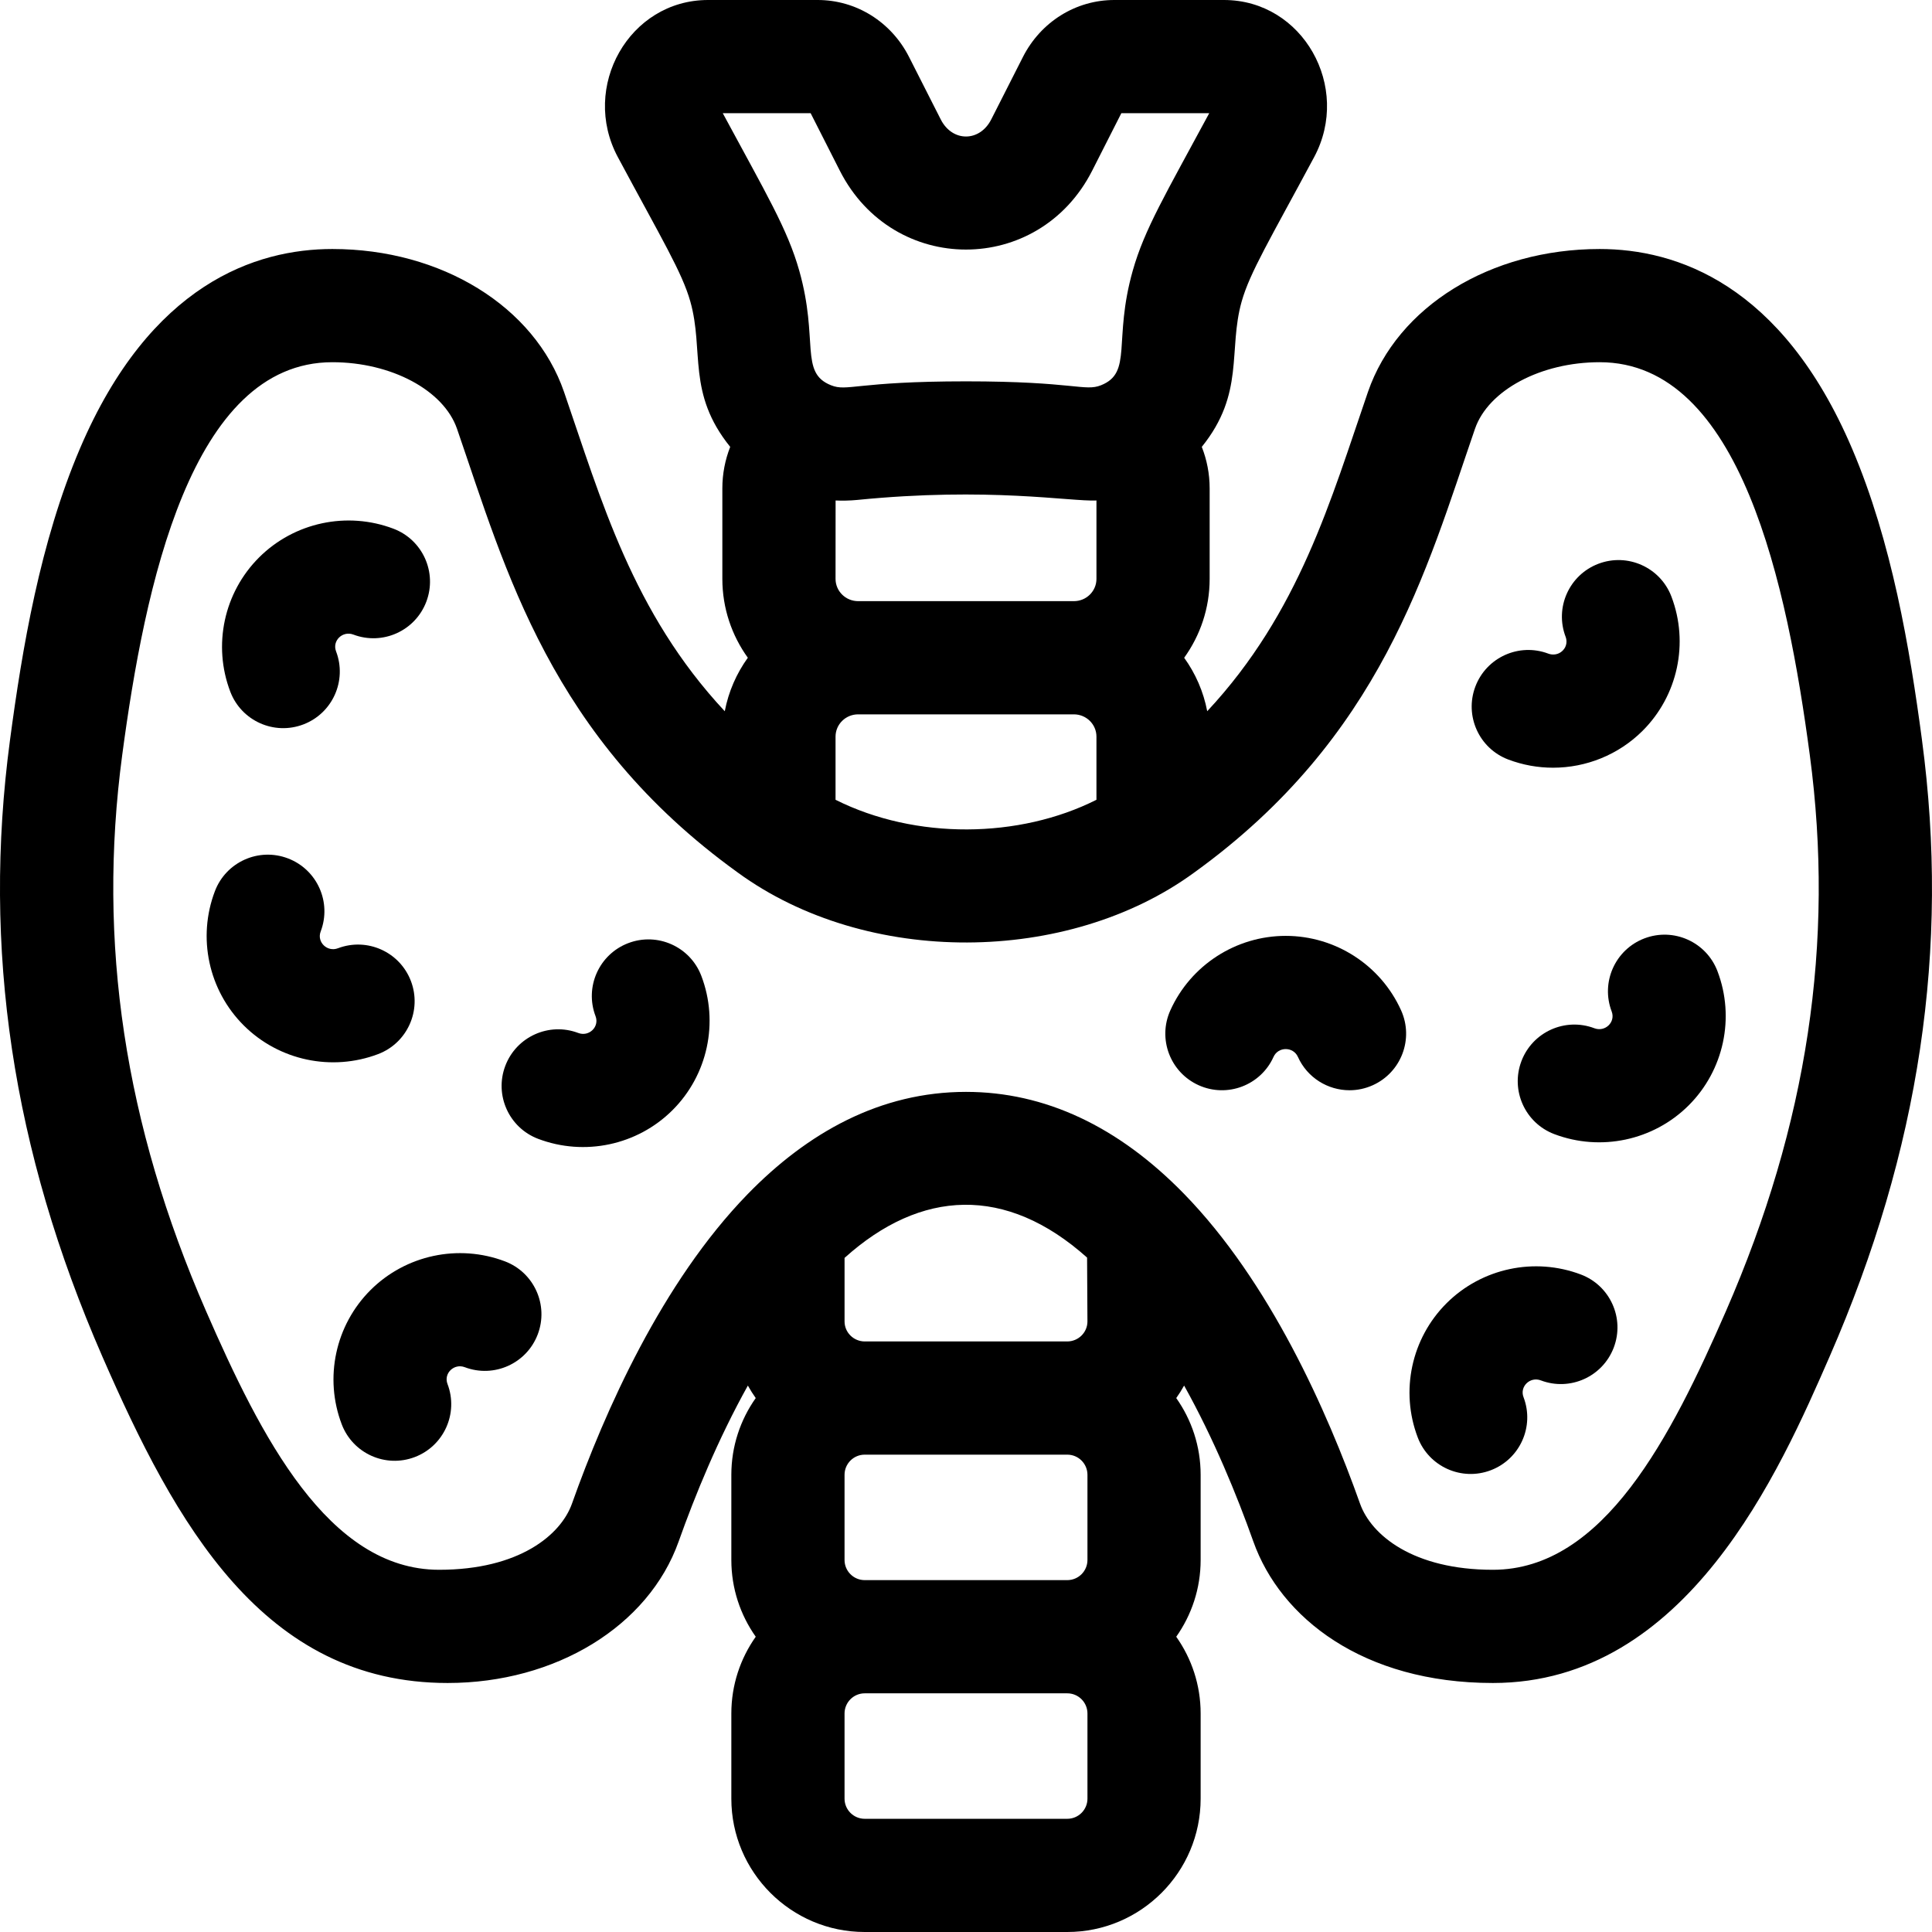
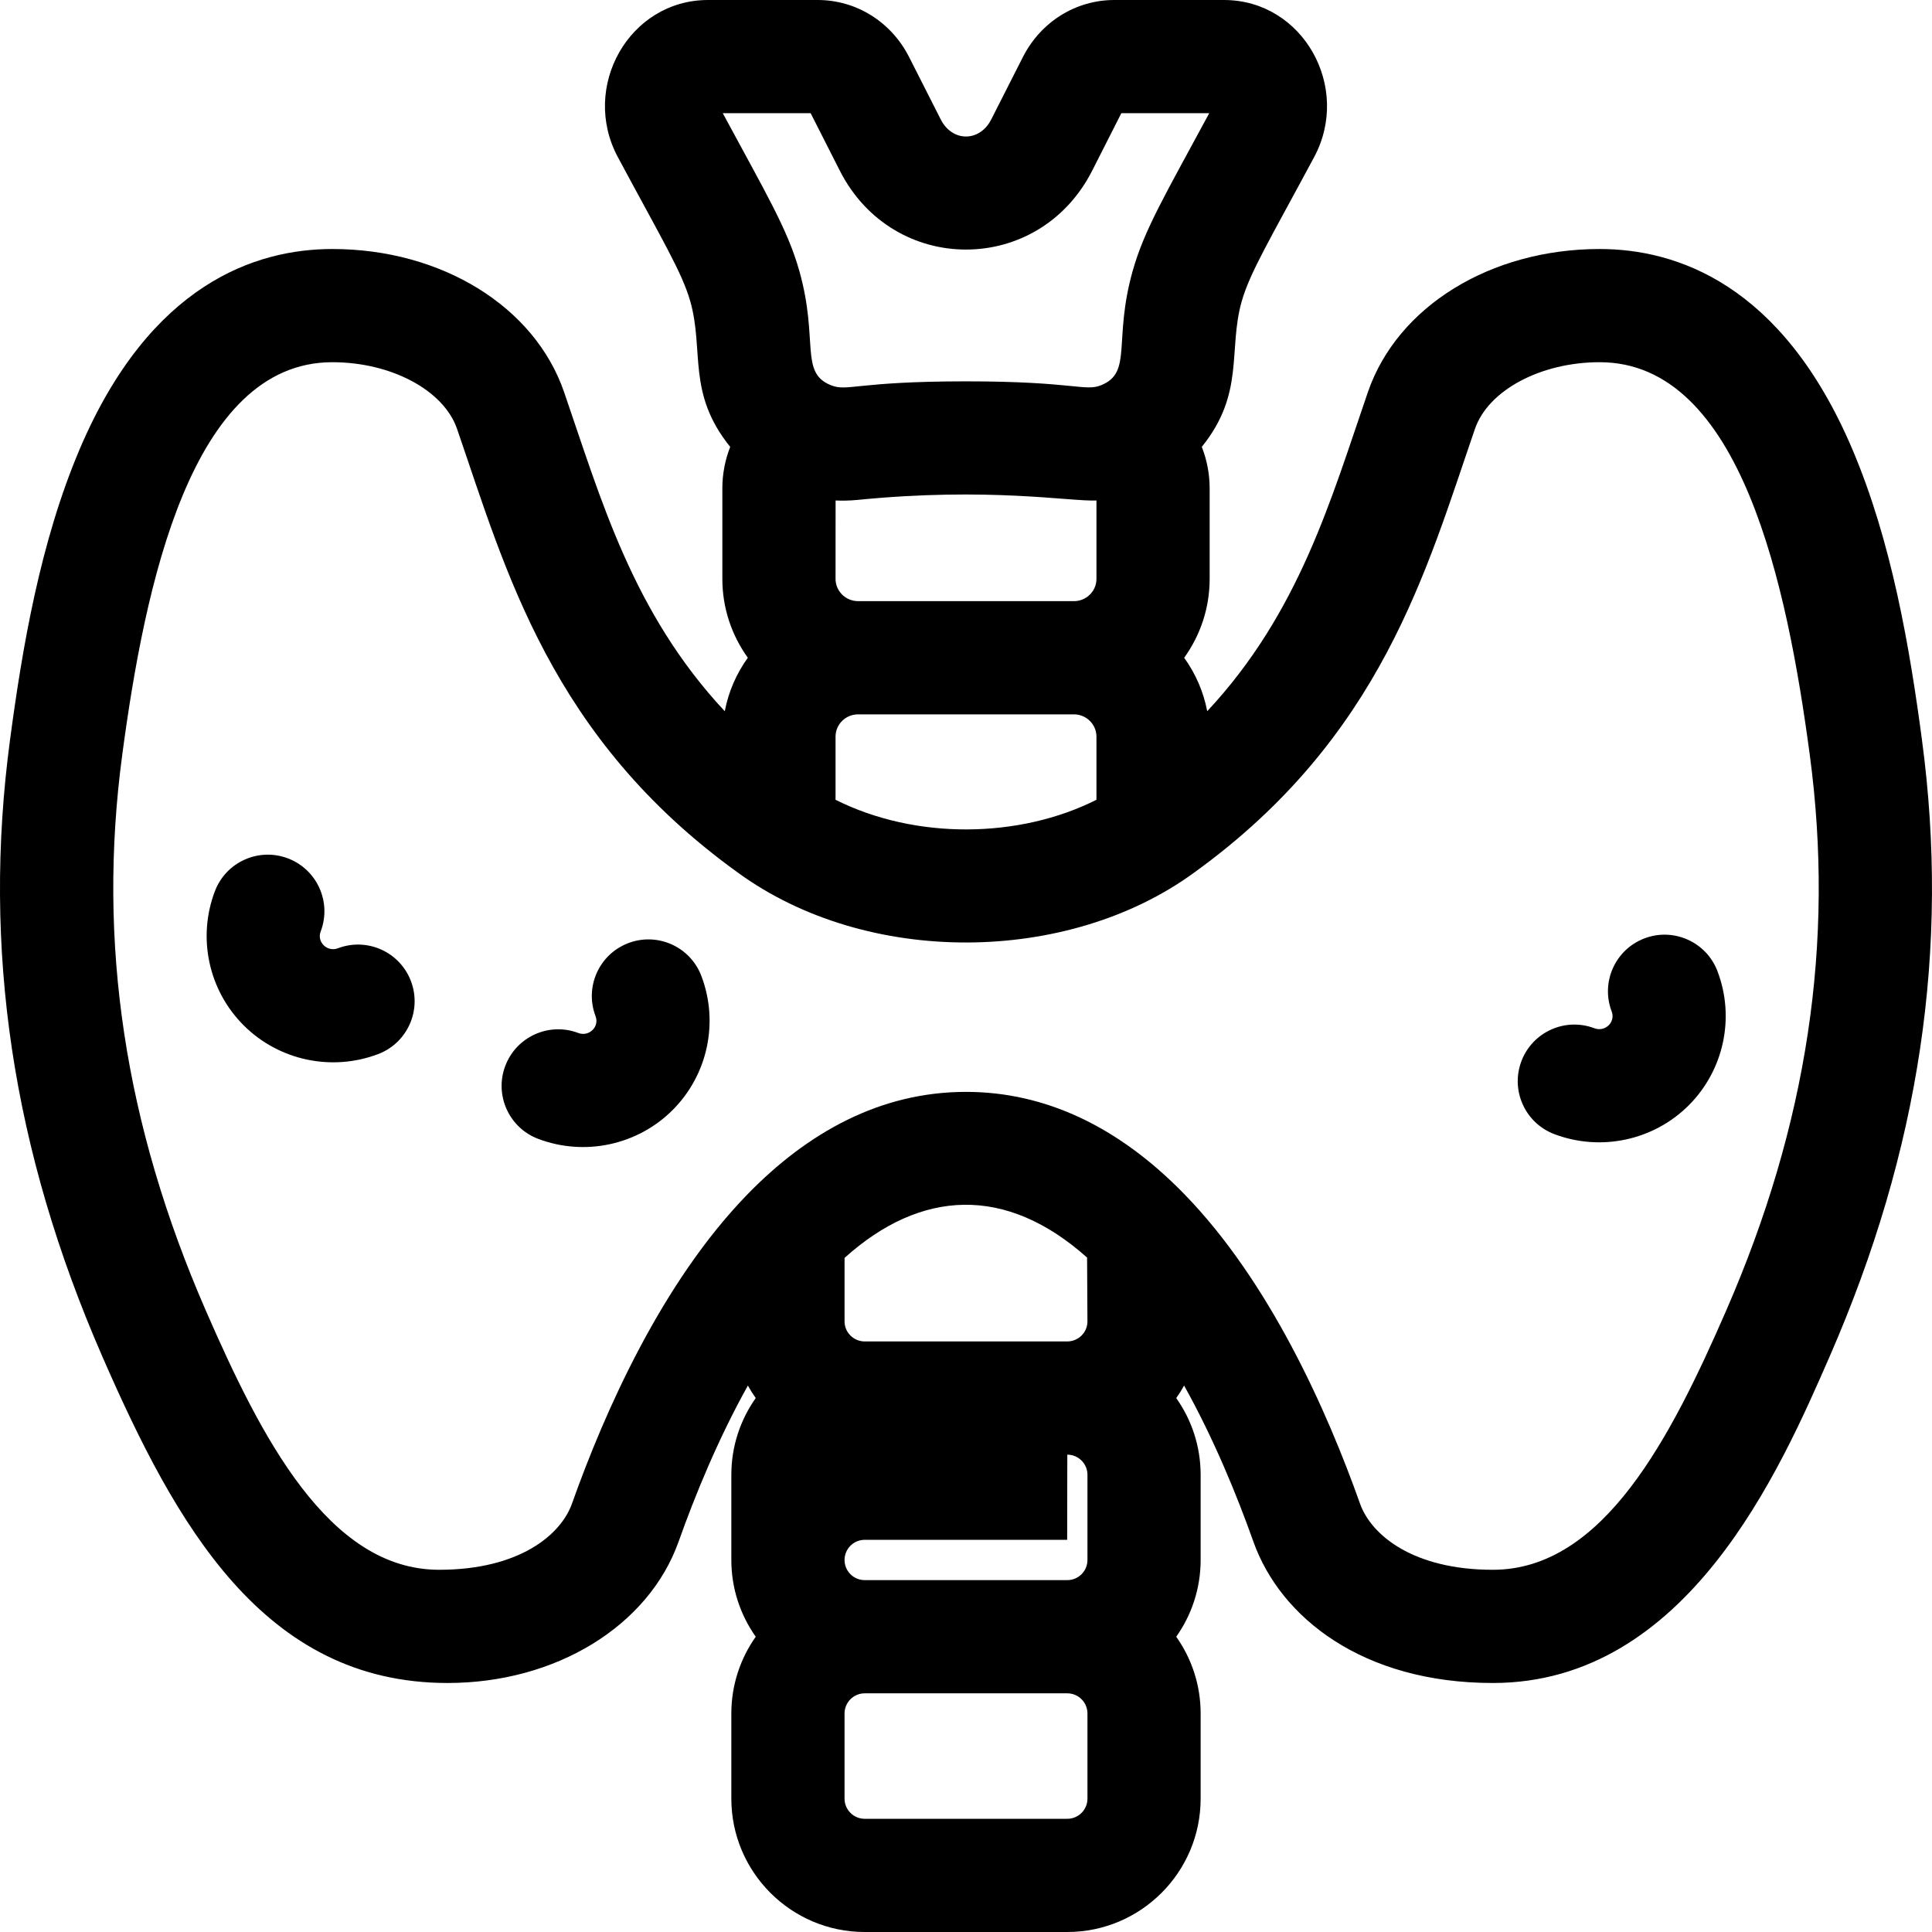
<svg xmlns="http://www.w3.org/2000/svg" id="Capa_1" height="512" viewBox="0 0 512 512" width="512">
  <g>
-     <path d="m509.349 196.127c-3.242-24.312-7.979-52.502-18.533-77.248-18.644-43.713-46.664-52.889-66.888-52.889-28.914 0-53.59 15.218-61.403 37.871-9.825 28.5-18.142 58.408-42.599 84.619-.994-5.206-3.118-10.015-6.107-14.166 4.242-5.891 6.751-13.104 6.751-20.896v-24.008c0-3.842-.736-7.55-2.083-10.984 11.48-14.216 6.914-25.588 10.568-38.525 2.175-7.695 7.508-16.453 19.205-38.262 9.955-18.564-2.98-41.639-23.895-41.639h-29.07c-10.181 0-19.446 5.765-24.193 15.072l-8.415 16.582c-3.059 6.019-10.308 6.035-13.372.008l-8.432-16.616c-4.732-9.281-13.997-15.046-24.178-15.046h-29.07c-20.895 0-33.859 23.058-23.895 41.64 11.684 21.788 17.028 30.563 19.204 38.258 3.701 13.102-.965 24.249 10.569 38.529-1.346 3.433-2.082 7.141-2.082 10.982v23.998c0 7.794 2.509 15.01 6.753 20.902-2.992 4.155-5.118 8.968-6.111 14.179-24.445-26.193-32.769-56.119-42.598-84.63-7.813-22.651-32.488-37.869-61.402-37.869-20.223 0-48.244 9.176-66.888 52.889-10.555 24.747-15.293 52.937-18.534 77.246-7.383 55.26.618 108.687 24.46 163.337 19.442 44.543 42.678 86.549 91.515 86.549 28.645 0 53.246-15.06 61.216-37.477 4.363-12.278 10.466-27.191 18.353-41.342.633 1.145 1.332 2.248 2.084 3.312-4.066 5.756-6.465 12.77-6.465 20.338v22.57c0 7.569 2.4 14.583 6.467 20.34-4.067 5.757-6.467 12.771-6.467 20.34v22.57c0 19.486 15.853 35.34 35.338 35.34h53.694c19.486 0 35.338-15.854 35.338-35.34v-22.57c0-7.569-2.4-14.583-6.467-20.34 4.067-5.757 6.467-12.771 6.467-20.34v-22.57c0-7.568-2.399-14.582-6.465-20.338.752-1.064 1.452-2.168 2.085-3.314 7.888 14.15 13.99 29.061 18.353 41.346 7.172 20.172 29.028 37.475 63.473 37.475 51.48 0 76.055-56.302 89.257-86.549 0 0 0-.001.001-.002 23.843-54.648 31.843-108.076 24.461-163.332zm-287.921 15.824v-16.738c0-3.254 2.681-5.902 5.975-5.902h57.192c3.295 0 5.975 2.648 5.975 5.902v16.738c-20.457 10.302-47.907 10.642-69.142 0zm0-58.543.014-20.774c1.598.079 3.817.044 5.665-.138 34.941-3.492 56.617.468 63.464.138v20.784c0 3.223-2.645 5.893-5.975 5.893h-57.192c-3.295-.001-5.976-2.649-5.976-5.903zm-6.596-123.408 7.737 15.246c14.158 27.857 52.704 27.856 66.866-.008l7.732-15.238h23.292c-11.524 21.395-17.152 30.713-20.271 41.742-5.232 18.52.051 26.982-8.41 30.354-4.33 1.725-7.079-1.036-35.777-1.036-29.173 0-31.378 2.798-35.778 1.036h-.001c-8.424-3.357-3.196-11.904-8.41-30.358-3.118-11.028-8.751-20.351-20.27-41.738zm73.256 303.274.095 16.952c-.015 2.91-2.418 5.273-5.371 5.273h-53.625c-2.961 0-5.371-2.378-5.371-5.3v-16.842c20.22-18.201 42.765-19.31 64.272-.083zm-5.241 52.226c2.944 0 5.34 2.396 5.34 5.34v22.57c0 2.944-2.395 5.34-5.34 5.34h-53.694c-2.944 0-5.34-2.396-5.34-5.34v-22.57c0-2.944 2.395-5.34 5.34-5.34h.035 53.625zm5.34 91.16c0 2.944-2.395 5.34-5.34 5.34h-53.694c-2.944 0-5.34-2.396-5.34-5.34v-22.57c0-2.944 2.395-5.34 5.34-5.34h53.694c2.944 0 5.34 2.396 5.34 5.34zm169.206-129.198.001-.002c-14.476 33.166-32.381 68.55-61.763 68.55-21.096 0-32.235-9.165-35.206-17.521-8.735-24.592-23.916-58.798-46.633-82.1-17.485-17.935-36.929-27.029-57.792-27.029-22.708 0-41.978 10.757-57.938 27.174-.001.001-.002.001-.002.002-22.625 23.286-37.766 57.417-46.484 81.948-2.947 8.29-13.996 17.525-35.208 17.525-29.382 0-47.287-35.384-61.762-68.548-21.589-49.485-28.857-97.689-22.22-147.369 5.959-44.689 18.216-104.102 55.685-104.102 15.619 0 29.515 7.423 33.043 17.65 12.903 37.412 24.73 81.769 74.364 117.566 34.316 25.043 87.591 24.444 120.973.05 49.7-35.844 61.522-80.178 74.434-117.615 3.528-10.228 17.425-17.651 33.043-17.651 37.47 0 49.726 59.413 55.686 104.106 6.637 49.677-.632 97.881-22.221 147.366z" />
-     <path d="m80.396 191.979c7.739-2.954 11.618-11.623 8.664-19.363-1.081-2.835 1.757-5.519 4.577-4.449 7.747 2.935 16.406-.963 19.342-8.71s-.963-16.407-8.71-19.343c-12.31-4.667-26.283-1.683-35.597 7.6-9.341 9.309-12.34 23.283-7.639 35.6 2.956 7.743 11.627 11.618 19.363 8.665z" />
+     <path d="m509.349 196.127c-3.242-24.312-7.979-52.502-18.533-77.248-18.644-43.713-46.664-52.889-66.888-52.889-28.914 0-53.59 15.218-61.403 37.871-9.825 28.5-18.142 58.408-42.599 84.619-.994-5.206-3.118-10.015-6.107-14.166 4.242-5.891 6.751-13.104 6.751-20.896v-24.008c0-3.842-.736-7.55-2.083-10.984 11.48-14.216 6.914-25.588 10.568-38.525 2.175-7.695 7.508-16.453 19.205-38.262 9.955-18.564-2.98-41.639-23.895-41.639h-29.07c-10.181 0-19.446 5.765-24.193 15.072l-8.415 16.582c-3.059 6.019-10.308 6.035-13.372.008l-8.432-16.616c-4.732-9.281-13.997-15.046-24.178-15.046h-29.07c-20.895 0-33.859 23.058-23.895 41.64 11.684 21.788 17.028 30.563 19.204 38.258 3.701 13.102-.965 24.249 10.569 38.529-1.346 3.433-2.082 7.141-2.082 10.982v23.998c0 7.794 2.509 15.01 6.753 20.902-2.992 4.155-5.118 8.968-6.111 14.179-24.445-26.193-32.769-56.119-42.598-84.63-7.813-22.651-32.488-37.869-61.402-37.869-20.223 0-48.244 9.176-66.888 52.889-10.555 24.747-15.293 52.937-18.534 77.246-7.383 55.26.618 108.687 24.46 163.337 19.442 44.543 42.678 86.549 91.515 86.549 28.645 0 53.246-15.06 61.216-37.477 4.363-12.278 10.466-27.191 18.353-41.342.633 1.145 1.332 2.248 2.084 3.312-4.066 5.756-6.465 12.77-6.465 20.338v22.57c0 7.569 2.4 14.583 6.467 20.34-4.067 5.757-6.467 12.771-6.467 20.34v22.57c0 19.486 15.853 35.34 35.338 35.34h53.694c19.486 0 35.338-15.854 35.338-35.34v-22.57c0-7.569-2.4-14.583-6.467-20.34 4.067-5.757 6.467-12.771 6.467-20.34v-22.57c0-7.568-2.399-14.582-6.465-20.338.752-1.064 1.452-2.168 2.085-3.314 7.888 14.15 13.99 29.061 18.353 41.346 7.172 20.172 29.028 37.475 63.473 37.475 51.48 0 76.055-56.302 89.257-86.549 0 0 0-.001.001-.002 23.843-54.648 31.843-108.076 24.461-163.332zm-287.921 15.824v-16.738c0-3.254 2.681-5.902 5.975-5.902h57.192c3.295 0 5.975 2.648 5.975 5.902v16.738c-20.457 10.302-47.907 10.642-69.142 0zm0-58.543.014-20.774c1.598.079 3.817.044 5.665-.138 34.941-3.492 56.617.468 63.464.138v20.784c0 3.223-2.645 5.893-5.975 5.893h-57.192c-3.295-.001-5.976-2.649-5.976-5.903zm-6.596-123.408 7.737 15.246c14.158 27.857 52.704 27.856 66.866-.008l7.732-15.238h23.292c-11.524 21.395-17.152 30.713-20.271 41.742-5.232 18.52.051 26.982-8.41 30.354-4.33 1.725-7.079-1.036-35.777-1.036-29.173 0-31.378 2.798-35.778 1.036h-.001c-8.424-3.357-3.196-11.904-8.41-30.358-3.118-11.028-8.751-20.351-20.27-41.738zm73.256 303.274.095 16.952c-.015 2.91-2.418 5.273-5.371 5.273h-53.625c-2.961 0-5.371-2.378-5.371-5.3v-16.842c20.22-18.201 42.765-19.31 64.272-.083zm-5.241 52.226c2.944 0 5.34 2.396 5.34 5.34v22.57c0 2.944-2.395 5.34-5.34 5.34h-53.694c-2.944 0-5.34-2.396-5.34-5.34c0-2.944 2.395-5.34 5.34-5.34h.035 53.625zm5.34 91.16c0 2.944-2.395 5.34-5.34 5.34h-53.694c-2.944 0-5.34-2.396-5.34-5.34v-22.57c0-2.944 2.395-5.34 5.34-5.34h53.694c2.944 0 5.34 2.396 5.34 5.34zm169.206-129.198.001-.002c-14.476 33.166-32.381 68.55-61.763 68.55-21.096 0-32.235-9.165-35.206-17.521-8.735-24.592-23.916-58.798-46.633-82.1-17.485-17.935-36.929-27.029-57.792-27.029-22.708 0-41.978 10.757-57.938 27.174-.001.001-.002.001-.002.002-22.625 23.286-37.766 57.417-46.484 81.948-2.947 8.29-13.996 17.525-35.208 17.525-29.382 0-47.287-35.384-61.762-68.548-21.589-49.485-28.857-97.689-22.22-147.369 5.959-44.689 18.216-104.102 55.685-104.102 15.619 0 29.515 7.423 33.043 17.65 12.903 37.412 24.73 81.769 74.364 117.566 34.316 25.043 87.591 24.444 120.973.05 49.7-35.844 61.522-80.178 74.434-117.615 3.528-10.228 17.425-17.651 33.043-17.651 37.47 0 49.726 59.413 55.686 104.106 6.637 49.677-.632 97.881-22.221 147.366z" />
    <path d="m166.492 249.94c-7.739 2.954-11.618 11.623-8.664 19.363 1.081 2.836-1.756 5.516-4.577 4.449-7.747-2.934-16.406.964-19.342 8.71-2.936 7.747.963 16.407 8.71 19.343 12.272 4.652 26.256 1.71 35.597-7.6 9.341-9.309 12.34-23.283 7.639-35.6-2.954-7.74-11.623-11.62-19.363-8.665z" />
    <path d="m108.904 260.008c-2.936-7.746-11.595-11.645-19.342-8.71-2.823 1.075-5.657-1.619-4.578-4.449 2.954-7.74-.925-16.409-8.664-19.363-7.739-2.955-16.408.925-19.362 8.665-4.701 12.316-1.703 26.29 7.639 35.601 9.347 9.315 23.329 12.249 35.597 7.6 7.746-2.937 11.646-11.597 8.71-19.344z" />
-     <path d="m133.803 334.269c-12.31-4.666-26.283-1.683-35.597 7.6-9.341 9.309-12.34 23.283-7.639 35.6 2.955 7.743 11.626 11.618 19.362 8.665 7.739-2.954 11.618-11.623 8.664-19.363-1.081-2.835 1.756-5.519 4.577-4.449 7.746 2.935 16.405-.963 19.342-8.71s-.963-16.407-8.709-19.343z" />
-     <path d="m399.698 201.277c3.862 1.464 7.886 2.175 11.88 2.174 8.737 0 17.326-3.404 23.718-9.774 9.341-9.309 12.34-23.283 7.639-35.6-2.953-7.74-11.621-11.618-19.362-8.665-7.739 2.954-11.618 11.623-8.664 19.363.383 1.004.377 2.491-.788 3.652-1.199 1.195-2.791 1.178-3.79.797-7.748-2.934-16.406.963-19.342 8.71s.963 16.407 8.709 19.343z" />
-     <path d="m340.728 248.016c-13.173 0-25.177 7.751-30.58 19.748-3.403 7.553-.038 16.435 7.515 19.837 7.551 3.401 16.434.038 19.836-7.516 1.242-2.757 5.214-2.76 6.458 0 2.502 5.554 7.965 8.843 13.685 8.843 2.059 0 4.153-.427 6.152-1.328 7.553-3.402 10.918-12.284 7.515-19.837-5.404-11.996-17.408-19.747-30.581-19.747z" />
    <path d="m435.777 248.687c-7.739 2.954-11.618 11.623-8.664 19.363 1.081 2.836-1.756 5.516-4.577 4.449-7.748-2.936-16.406.964-19.342 8.71-2.936 7.747.963 16.406 8.71 19.343 12.272 4.652 26.256 1.71 35.597-7.6 9.341-9.309 12.34-23.283 7.639-35.6-2.955-7.74-11.623-11.619-19.363-8.665z" />
-     <path d="m418.959 337.761c-12.31-4.664-26.281-1.682-35.596 7.601-9.342 9.309-12.341 23.283-7.639 35.6 2.956 7.745 11.63 11.618 19.362 8.665 7.739-2.954 11.619-11.624 8.664-19.363-1.08-2.829 1.751-5.52 4.578-4.449 7.746 2.938 16.405-.964 19.341-8.711 2.937-7.747-.963-16.407-8.71-19.343z" />
  </g>
</svg>